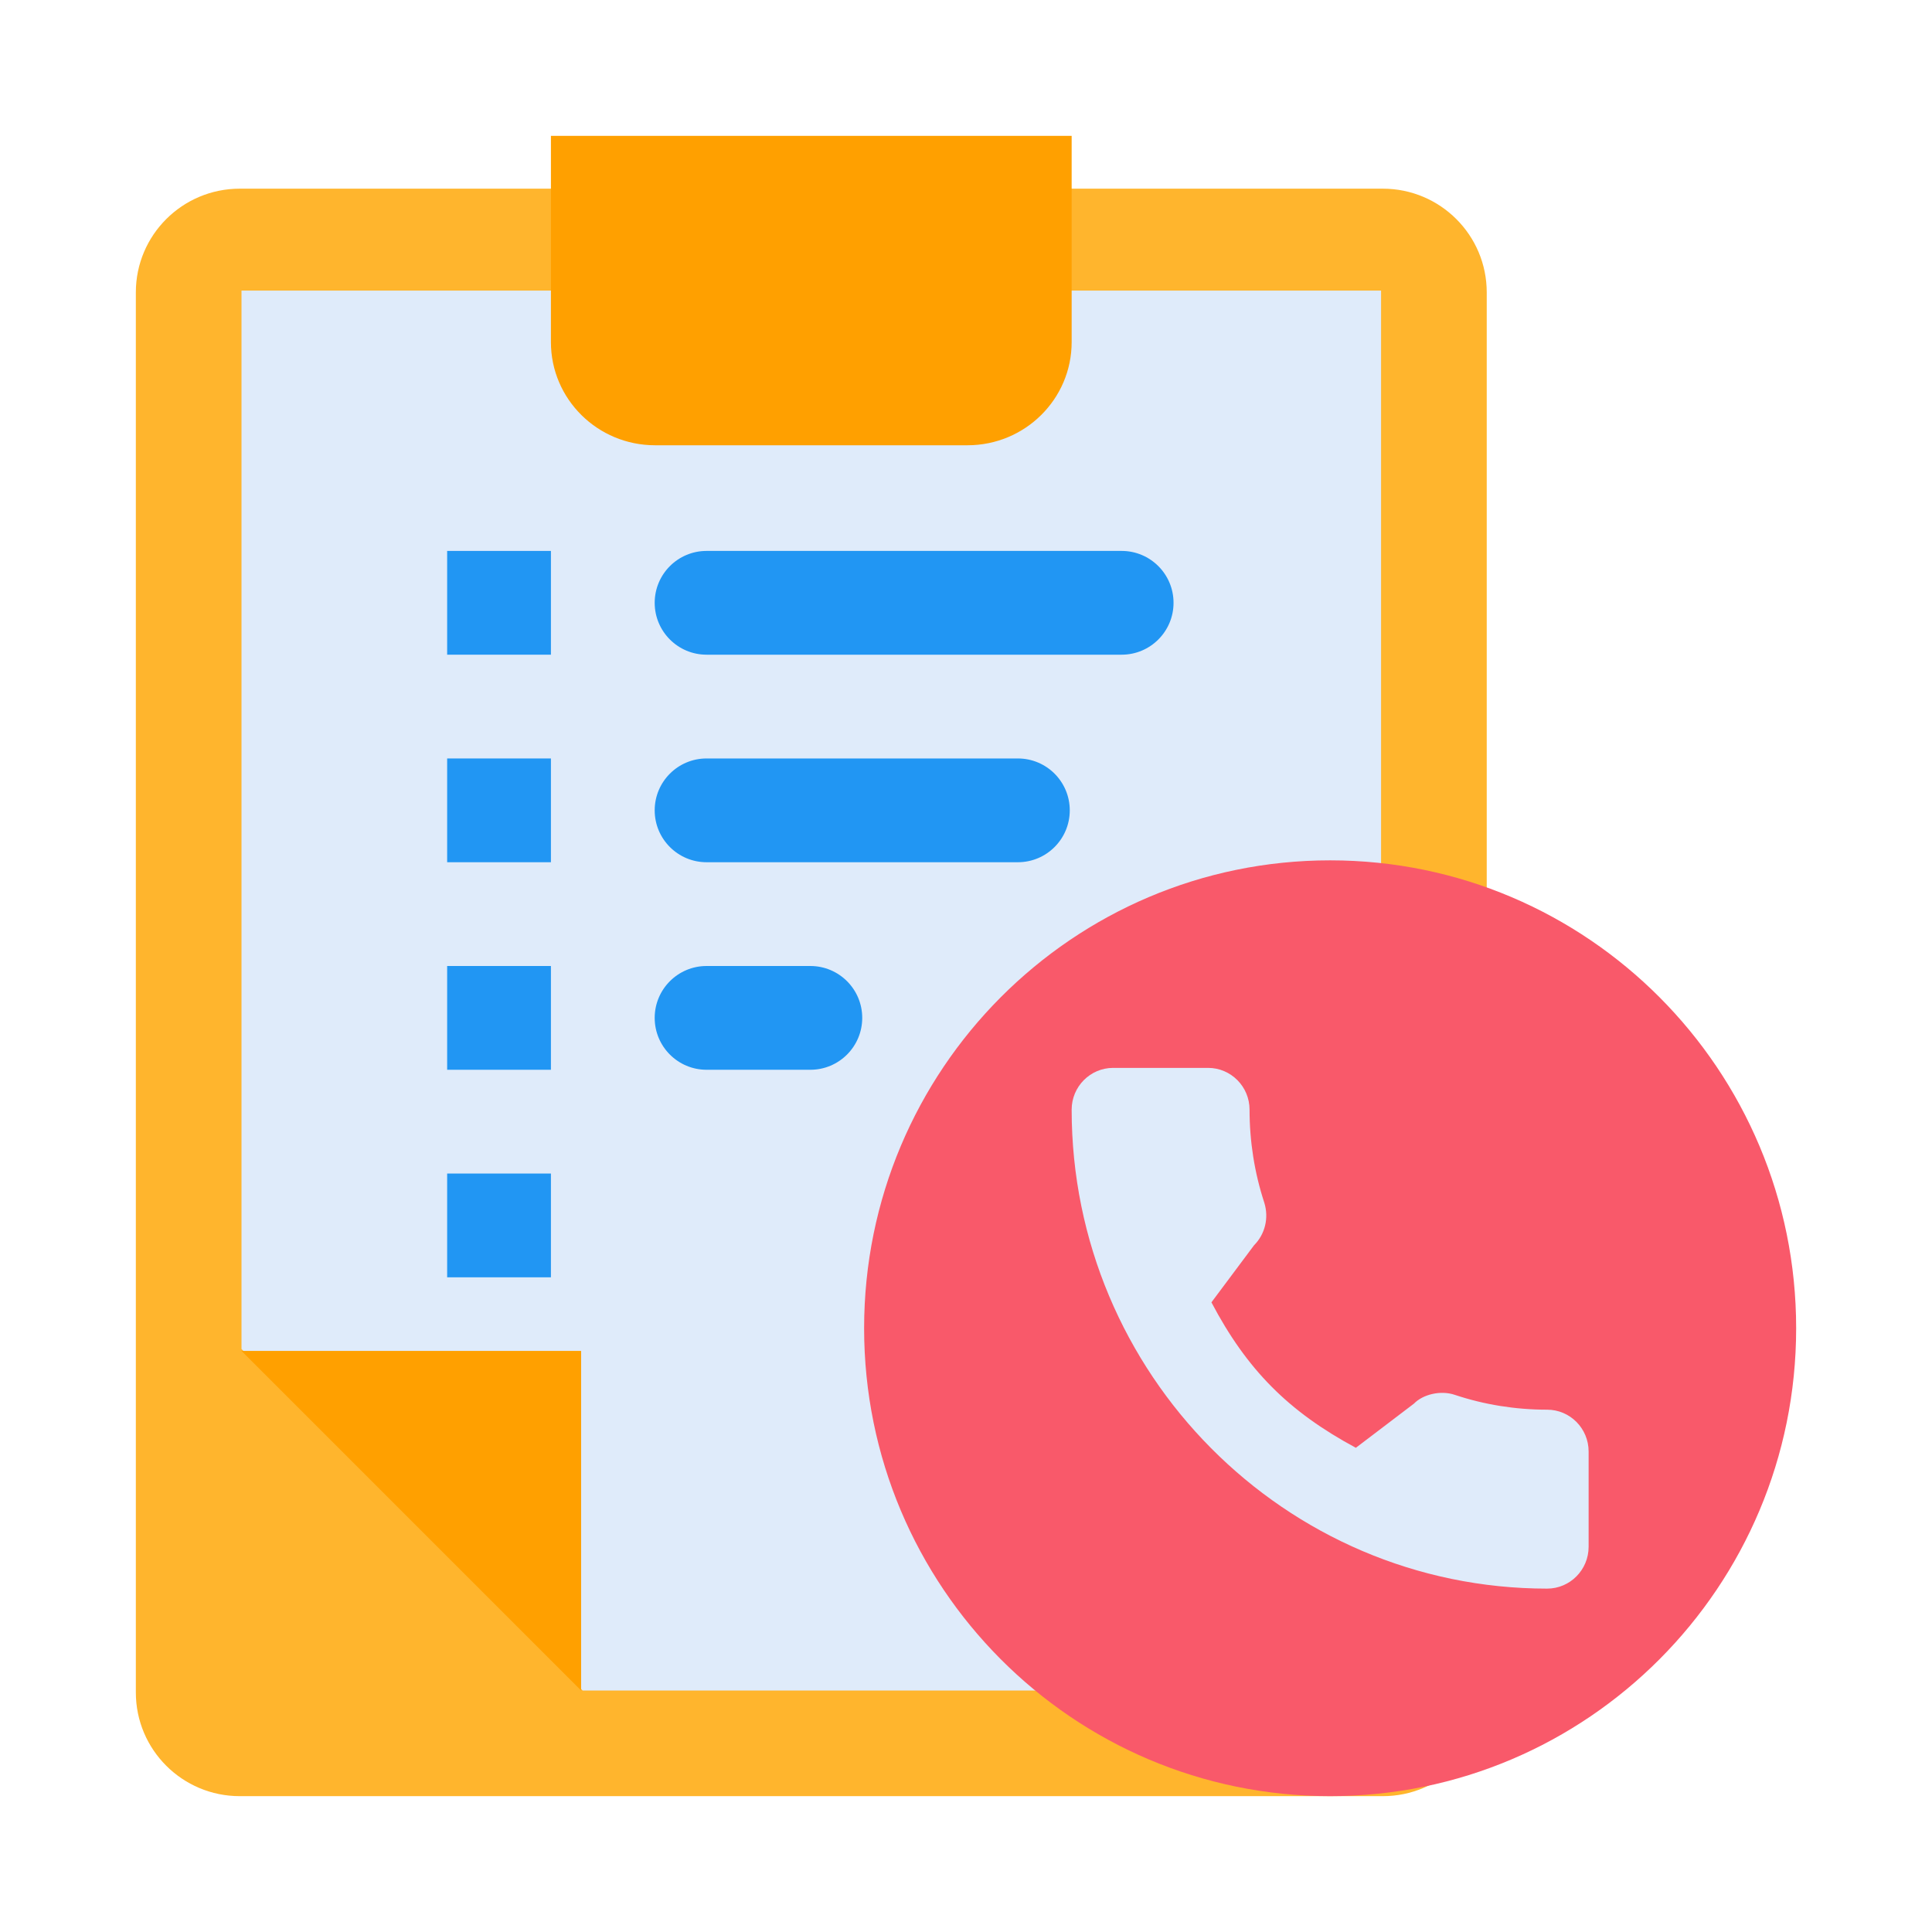
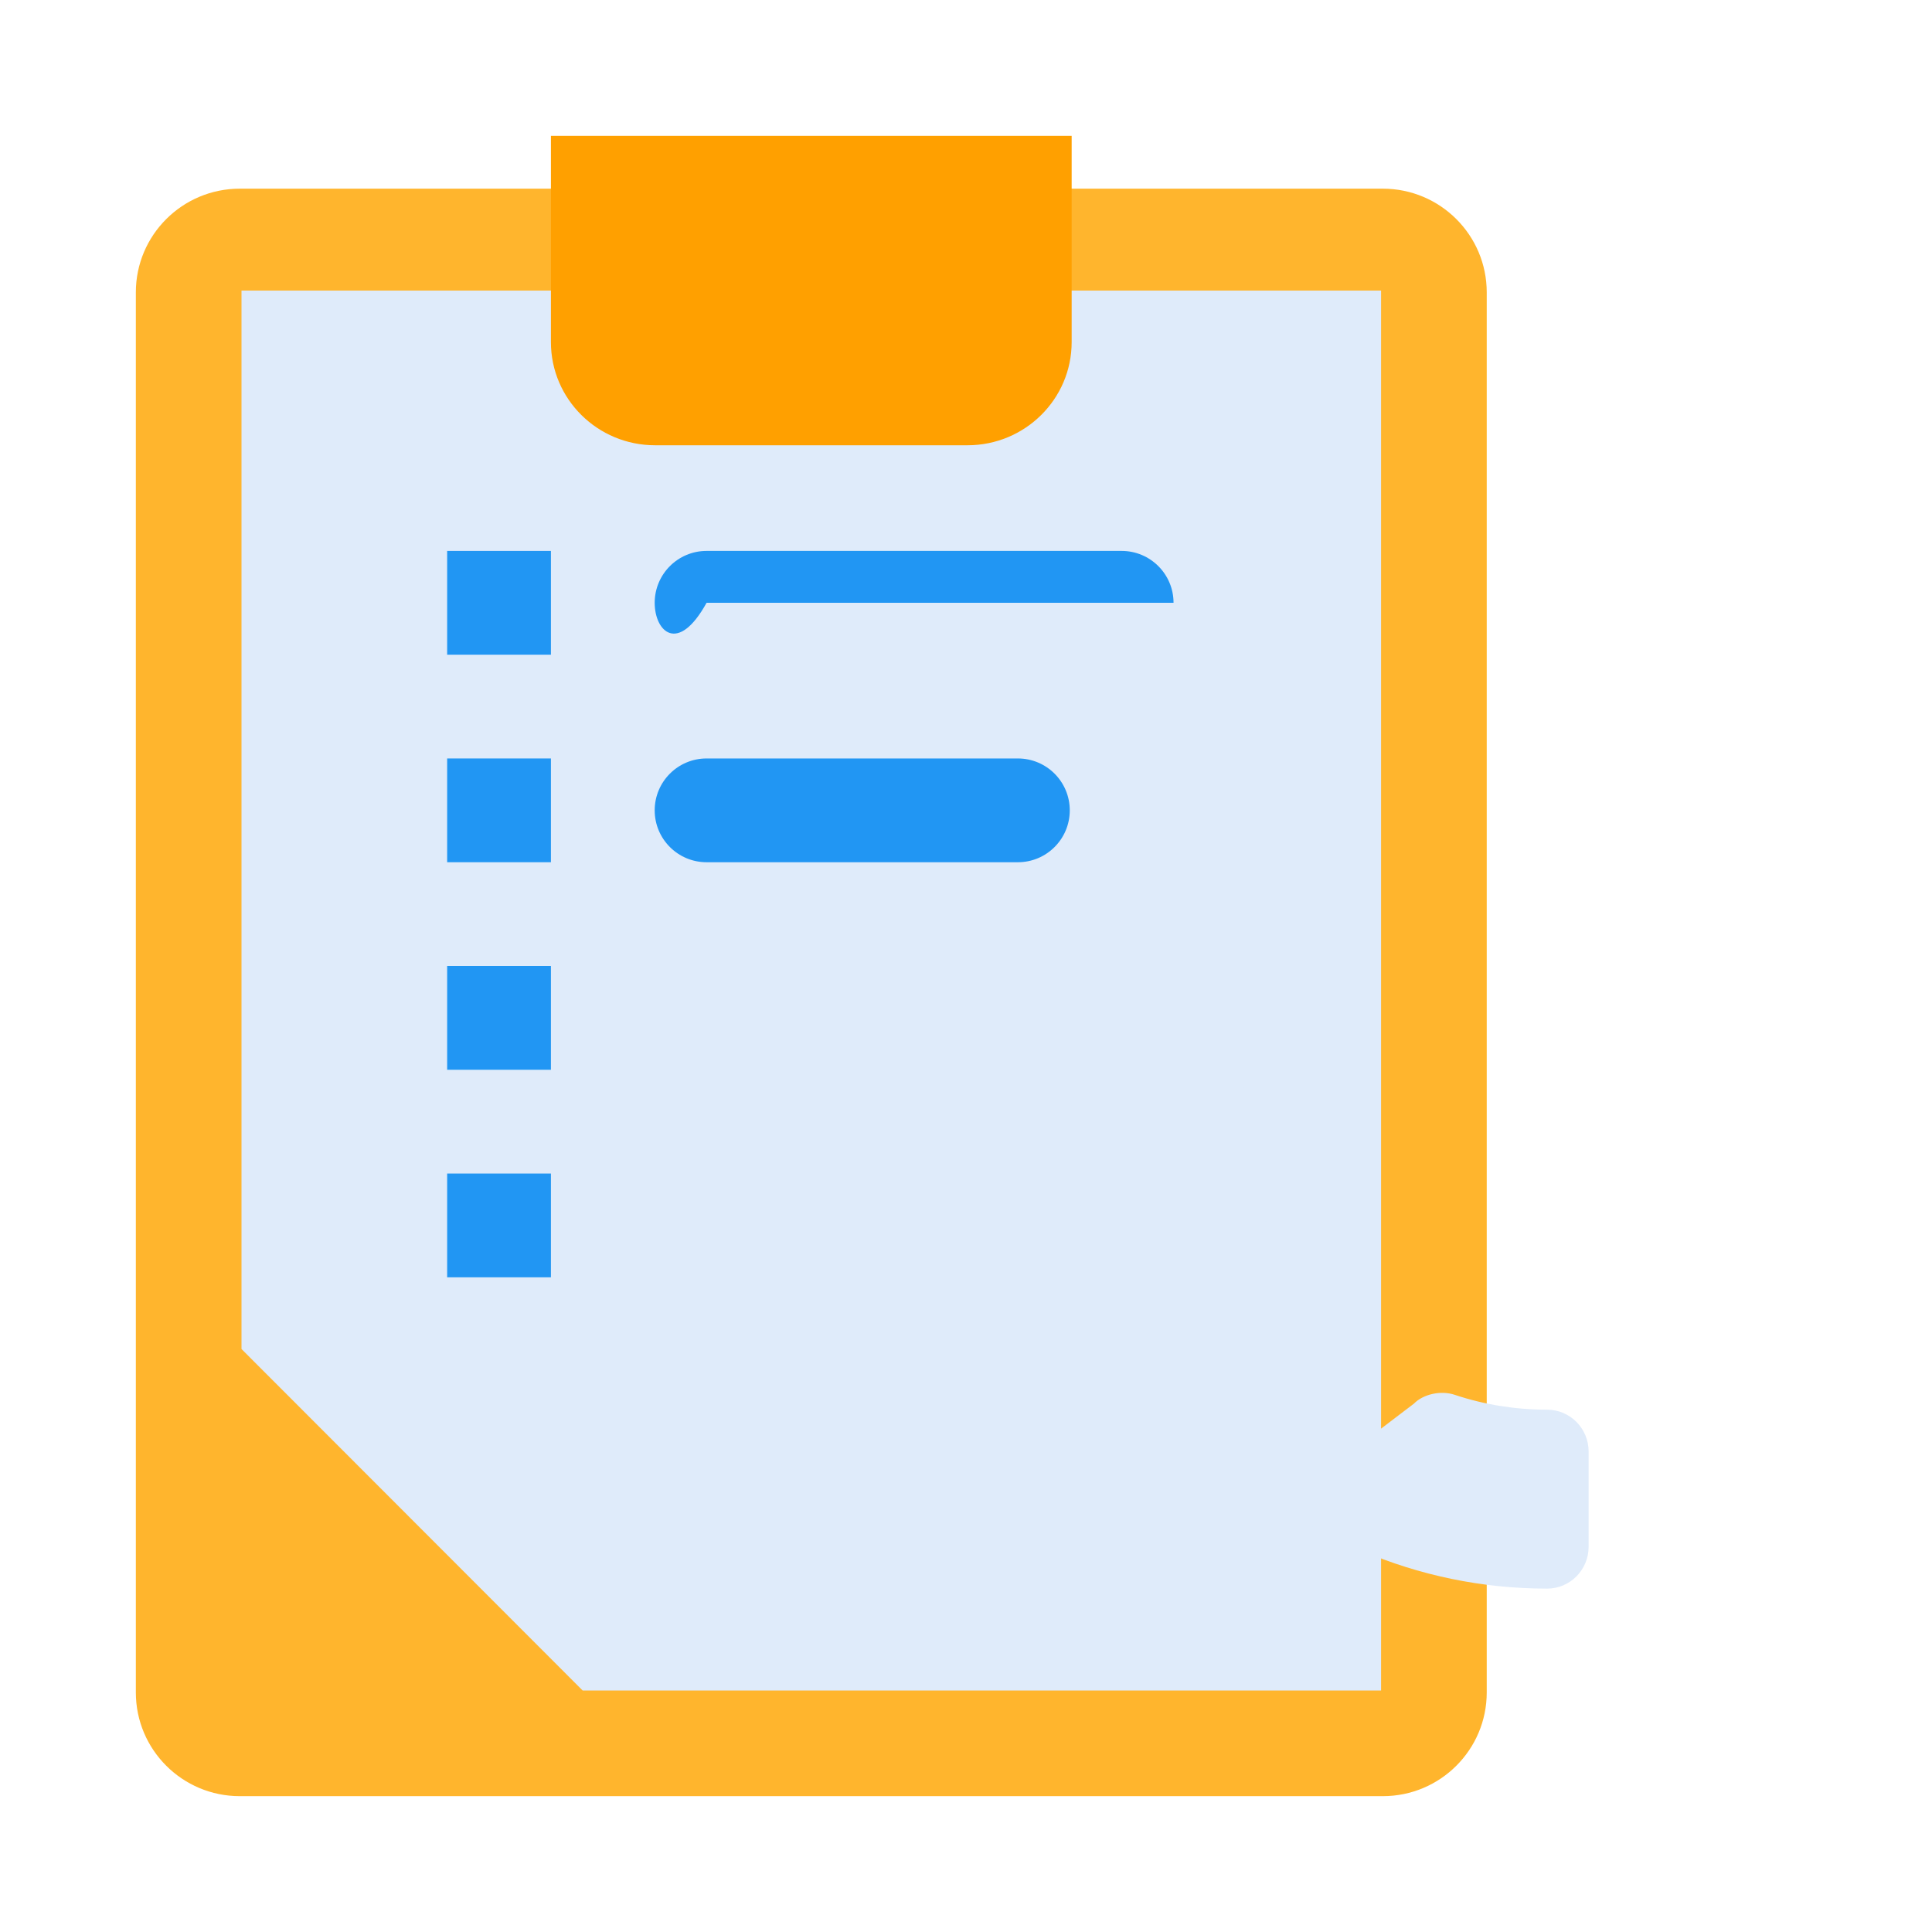
<svg xmlns="http://www.w3.org/2000/svg" width="512" height="512" viewBox="0 0 512 512" fill="none">
  <path d="M63.538 50H366.462C381.67 50 394 62.306 394 77.484V448.516C394 463.694 381.67 476 366.462 476H63.538C48.331 476 36 463.694 36 448.516V77.484C36 62.306 48.331 50 63.538 50Z" fill="#FFB52D" />
  <path d="M64 357.504V77H366V448H154.407L64 357.504Z" fill="#DFEBFA" />
-   <path d="M154 358V448L64 358H154Z" fill="#FFA000" />
  <path d="M146 90.667V36H284V90.667C284 105.761 271.642 118 256.4 118H173.6C158.358 118 146 105.761 146 90.667Z" fill="#FFA000" />
-   <path d="M476 352C476 420.482 420.706 476 352.5 476C284.294 476 229 420.482 229 352C229 283.518 284.294 228 352.5 228C420.706 228 476 283.518 476 352Z" fill="#F9596A" />
-   <path d="M187.25 146H297.25C304.843 146 311 152.157 311 159.75C311 167.343 304.843 173.5 297.25 173.5H187.25C179.657 173.5 173.5 167.343 173.5 159.75C173.5 152.157 179.657 146 187.25 146Z" fill="#2196F3" />
+   <path d="M187.25 146H297.25C304.843 146 311 152.157 311 159.75H187.25C179.657 173.5 173.5 167.343 173.5 159.75C173.5 152.157 179.657 146 187.25 146Z" fill="#2196F3" />
  <path d="M118.5 146H146V173.5H118.5V146Z" fill="#2196F3" />
  <path d="M118.5 201H146V228.5H118.5V201Z" fill="#2196F3" />
  <path d="M118.5 256H146V283.5H118.5V256Z" fill="#2196F3" />
  <path d="M118.5 311H146V338.5H118.5V311Z" fill="#2196F3" />
  <path d="M187.25 201H269.75C277.343 201 283.5 207.157 283.5 214.75C283.5 222.343 277.343 228.5 269.75 228.5H187.25C179.657 228.5 173.5 222.343 173.5 214.75C173.5 207.157 179.657 201 187.25 201Z" fill="#2196F3" />
-   <path d="M187.25 256H214.75C222.343 256 228.5 262.157 228.5 269.75C228.5 277.343 222.343 283.5 214.75 283.5H187.25C179.657 283.5 173.5 277.343 173.5 269.75C173.5 262.157 179.657 256 187.25 256Z" fill="#2196F3" />
  <g clip-path="url(#clip0)">
    <path d="M410.007 373.581C401.619 373.581 393.384 372.26 385.579 369.662C381.755 368.348 377.054 369.553 374.72 371.968L359.316 383.681C341.451 374.076 330.447 362.995 321.041 345.135L332.327 330.022C335.26 327.073 336.312 322.764 335.051 318.721C332.461 310.818 331.145 302.526 331.145 294.074C331.146 287.968 326.214 283 320.153 283H294.993C288.932 283 284 287.968 284 294.073C284 364.062 340.526 421 410.007 421C416.069 421 421 416.032 421 409.927V384.654C421 378.549 416.068 373.581 410.007 373.581Z" fill="#DFEBFA" />
  </g>
  <defs>
    <clipPath id="clip0">
      <rect width="137" height="138" fill="white" transform="translate(284 283)" />
    </clipPath>
  </defs>
</svg>